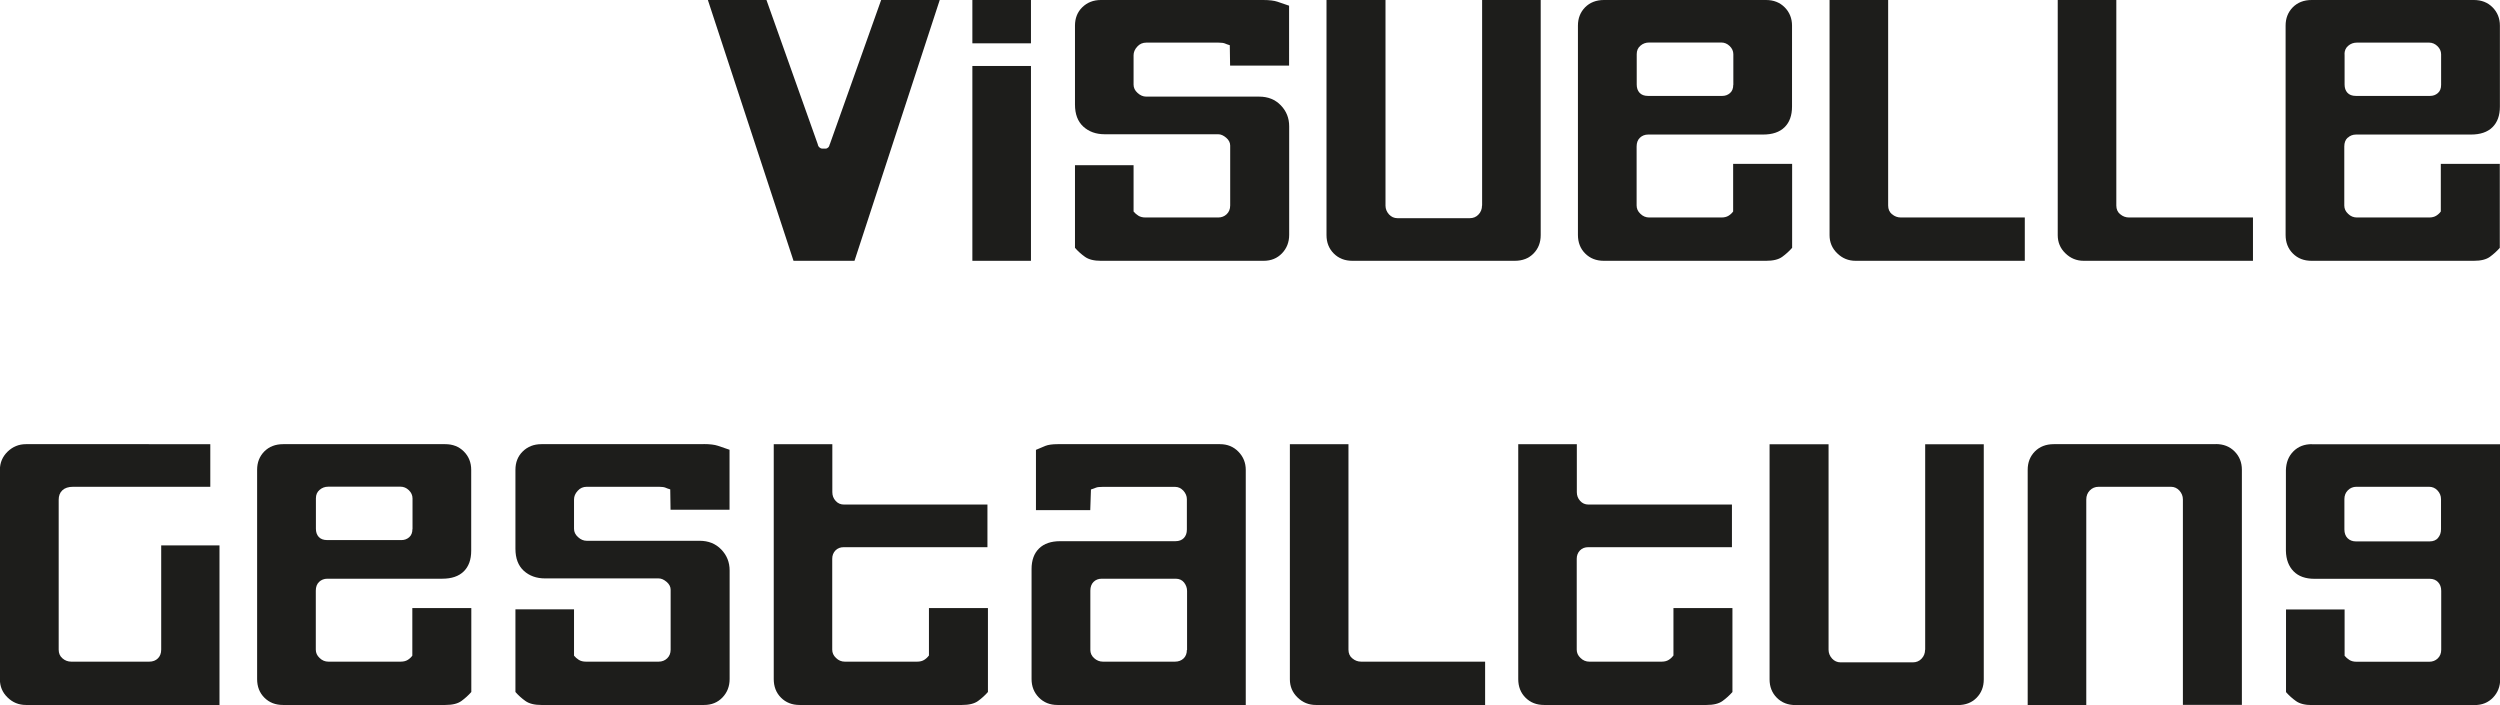
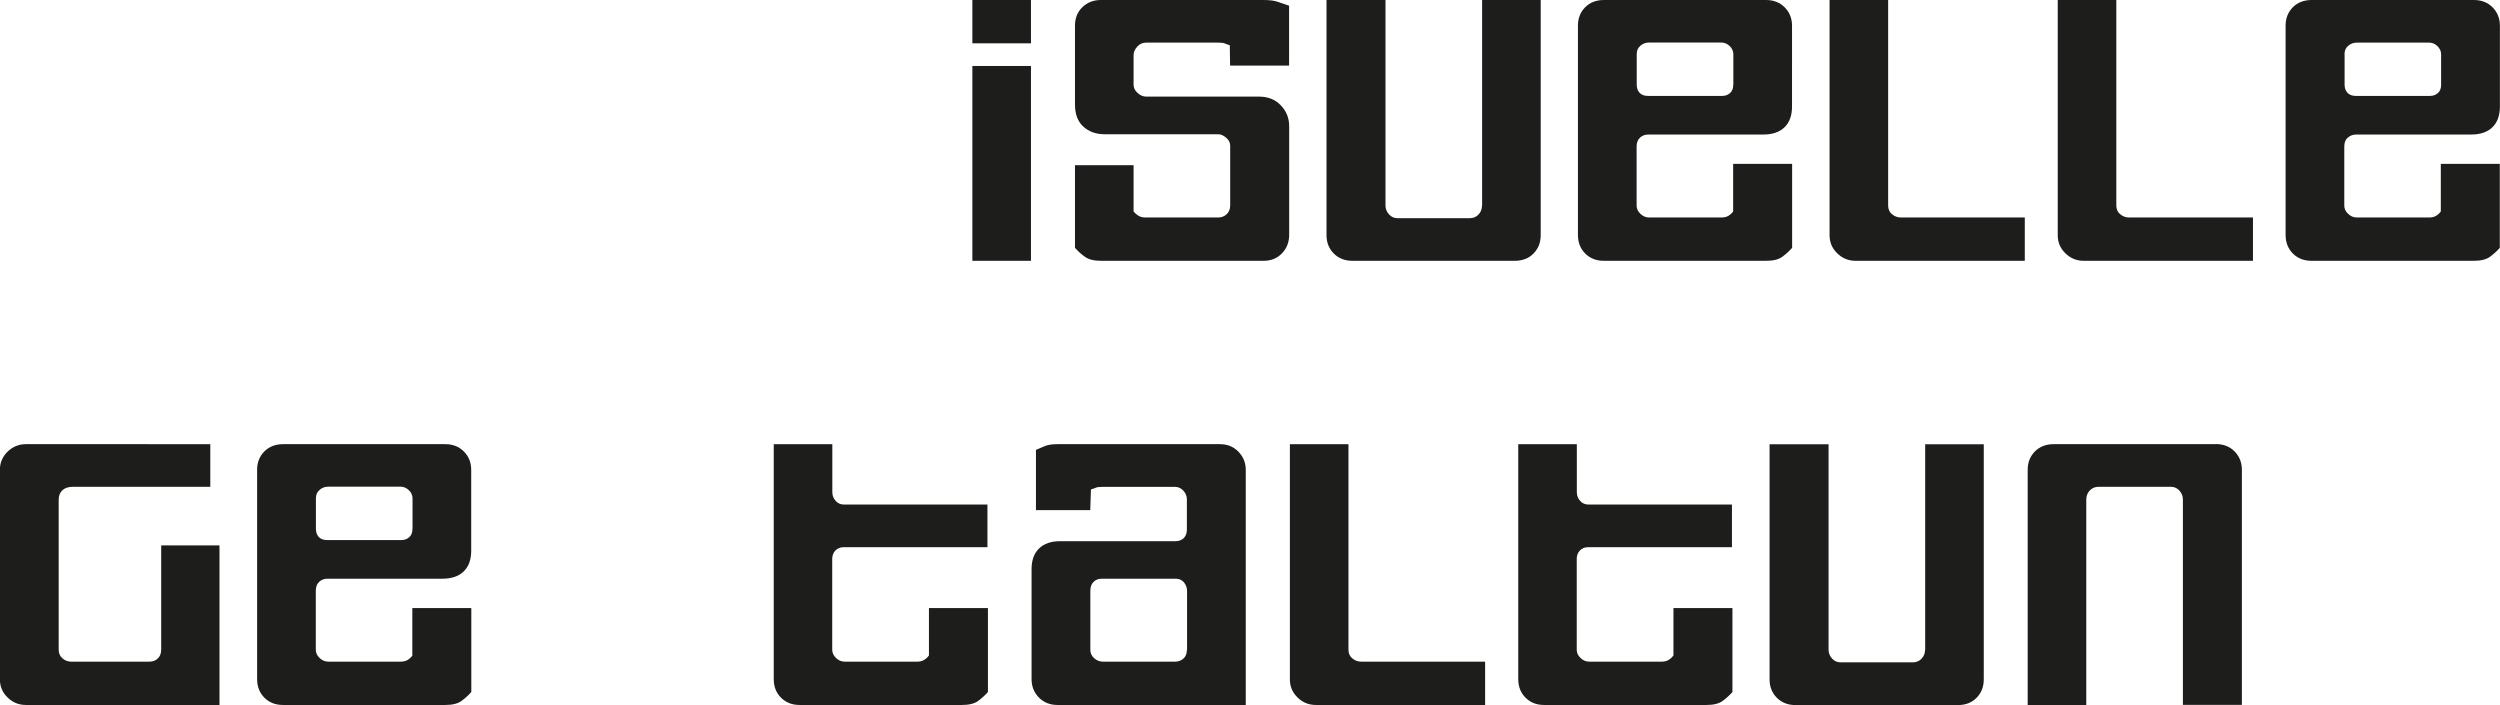
<svg xmlns="http://www.w3.org/2000/svg" version="1.1" viewBox="0 0 250.47 70.63">
  <defs>
    <style>
      .cls-1 {
        fill: #1d1d1b;
      }
    </style>
  </defs>
  <g>
    <g id="Ebene_1">
      <g>
        <g>
-           <path class="cls-1" d="M83.13,14.45c-.02.13-.07.24-.15.32s-.17.12-.28.12h-.33c-.09,0-.18-.04-.27-.12-.09-.08-.15-.18-.17-.32l-5.14-14.45h-5.87l8.58,26.13h6.11L94.15,0h-5.87l-5.14,14.45Z" />
          <rect class="cls-1" x="97.42" y="6.61" width="5.87" height="19.52" />
          <rect class="cls-1" x="97.42" width="5.87" height="4.34" />
          <path class="cls-1" d="M126.55,0h-16.25c-.76,0-1.38.25-1.87.73s-.73,1.1-.73,1.84v7.91c0,.96.28,1.69.83,2.2.56.51,1.27.77,2.14.77h11.38c.27,0,.53.12.8.35.27.23.4.5.4.78v6.01c0,.36-.12.65-.35.87-.23.22-.52.33-.85.33h-7.28c-.29,0-.53-.06-.72-.18-.19-.12-.35-.26-.48-.42v-4.64h-5.87v8.28c.29.33.62.63,1,.9.38.27.91.4,1.6.4h16.29c.76,0,1.37-.25,1.85-.75.48-.5.72-1.12.72-1.85v-10.88c0-.82-.28-1.52-.84-2.1-.56-.58-1.28-.87-2.17-.87h-11.31c-.31,0-.6-.12-.87-.37-.27-.24-.4-.52-.4-.83v-2.94c0-.31.12-.6.37-.87.24-.27.54-.4.9-.4h7.24c.29,0,.5.03.63.08.13.06.3.12.5.18l.03,2.04h5.91V.57c-.45-.16-.84-.29-1.17-.4-.33-.11-.81-.17-1.43-.17Z" />
          <path class="cls-1" d="M148.48,20.59c0,.36-.12.66-.35.9-.23.25-.53.37-.88.37h-7.24c-.33,0-.62-.13-.85-.38-.23-.26-.35-.55-.35-.88V0h-5.91v23.56c0,.73.24,1.35.73,1.84.49.49,1.11.73,1.87.73h16.25c.78,0,1.41-.24,1.89-.73.48-.49.72-1.1.72-1.84V0h-5.87v20.59Z" />
          <path class="cls-1" d="M176.95,0h-16.25c-.78,0-1.41.25-1.89.73-.48.49-.72,1.1-.72,1.84v20.96c0,.76.24,1.38.73,1.87.49.49,1.11.73,1.87.73h16.25c.71,0,1.25-.13,1.62-.4.37-.27.7-.57.99-.9v-8.41h-5.91v4.77c-.13.18-.29.32-.47.43-.18.11-.41.17-.7.17h-7.24c-.33,0-.63-.12-.88-.37-.26-.24-.38-.52-.38-.83v-5.91c0-.38.11-.67.33-.88.22-.21.5-.32.83-.32h11.51c.93,0,1.65-.24,2.15-.73.5-.49.75-1.18.75-2.07V2.57c0-.73-.25-1.35-.74-1.84-.49-.49-1.11-.73-1.87-.73ZM173.65,8.51c0,.36-.11.63-.33.82-.22.19-.48.28-.77.28h-7.44c-.38,0-.66-.11-.85-.32-.19-.21-.28-.48-.28-.82v-3.04c0-.36.12-.64.37-.85.24-.21.53-.32.87-.32h7.24c.31,0,.59.12.83.35.24.23.37.51.37.82v3.07Z" />
          <path class="cls-1" d="M189.55,21.46c-.26-.22-.38-.51-.38-.87V0h-5.87v23.56c0,.71.25,1.32.77,1.82.51.5,1.12.75,1.84.75h16.95v-4.34h-12.42c-.33,0-.63-.11-.88-.33Z" />
          <path class="cls-1" d="M212.41,21.46c-.26-.22-.38-.51-.38-.87V0h-5.87v23.56c0,.71.25,1.32.77,1.82.51.5,1.12.75,1.84.75h16.95v-4.34h-12.42c-.33,0-.63-.11-.88-.33Z" />
          <path class="cls-1" d="M235.22,13.8c.22-.21.5-.32.83-.32h11.51c.93,0,1.65-.24,2.15-.73.5-.49.75-1.18.75-2.07V2.57c0-.73-.25-1.35-.74-1.84s-1.11-.73-1.87-.73h-16.25c-.78,0-1.41.25-1.89.73-.48.49-.72,1.1-.72,1.84v20.96c0,.76.24,1.38.73,1.87.49.49,1.11.73,1.87.73h16.25c.71,0,1.25-.13,1.62-.4.37-.27.7-.57.99-.9v-8.41h-5.91v4.77c-.13.18-.29.32-.47.43-.18.11-.41.17-.7.17h-7.24c-.33,0-.63-.12-.88-.37-.26-.24-.38-.52-.38-.83v-5.91c0-.38.11-.67.33-.88ZM234.89,5.44c0-.36.12-.64.37-.85.24-.21.53-.32.87-.32h7.24c.31,0,.59.12.83.35.24.23.37.51.37.82v3.07c0,.36-.11.63-.33.82-.22.19-.48.28-.77.28h-7.44c-.38,0-.66-.11-.85-.32-.19-.21-.28-.48-.28-.82v-3.04Z" />
        </g>
        <g>
          <path class="cls-1" d="M16.15,65.09c0,.36-.11.65-.33.87-.22.22-.51.33-.87.33h-7.81c-.33,0-.63-.11-.88-.33-.26-.22-.38-.51-.38-.87v-15.02c0-.4.12-.72.37-.95.24-.23.6-.35,1.07-.35h13.75v-4.27H2.6c-.71,0-1.32.25-1.84.75-.51.5-.77,1.11-.77,1.82v20.99c0,.71.25,1.32.77,1.82.51.5,1.12.75,1.84.75h19.39v-15.99h-5.84v10.45Z" />
          <path class="cls-1" d="M44.62,44.5h-16.25c-.78,0-1.41.25-1.89.73-.48.49-.72,1.1-.72,1.84v20.96c0,.76.24,1.38.73,1.87.49.49,1.11.73,1.87.73h16.25c.71,0,1.25-.13,1.62-.4.37-.27.7-.57.99-.9v-8.41h-5.91v4.77c-.13.18-.29.32-.47.43-.18.11-.41.17-.7.17h-7.24c-.33,0-.63-.12-.88-.37-.26-.24-.38-.52-.38-.83v-5.91c0-.38.11-.67.33-.88.22-.21.5-.32.83-.32h11.51c.93,0,1.65-.24,2.15-.73.5-.49.75-1.18.75-2.07v-8.11c0-.73-.25-1.35-.74-1.84s-1.11-.73-1.87-.73ZM41.32,53.01c0,.36-.11.63-.33.82-.22.19-.48.28-.77.28h-7.44c-.38,0-.66-.11-.85-.32-.19-.21-.28-.48-.28-.82v-3.04c0-.36.12-.64.37-.85.24-.21.53-.32.87-.32h7.24c.31,0,.59.12.83.35.24.23.37.51.37.82v3.07Z" />
-           <path class="cls-1" d="M70.49,44.5h-16.25c-.76,0-1.38.25-1.87.73s-.73,1.1-.73,1.84v7.91c0,.96.28,1.69.83,2.2.56.51,1.27.77,2.14.77h11.38c.27,0,.53.12.8.35.27.23.4.5.4.78v6.01c0,.36-.12.65-.35.87-.23.22-.52.33-.85.33h-7.28c-.29,0-.53-.06-.72-.18-.19-.12-.35-.26-.48-.42v-4.64h-5.87v8.28c.29.33.62.63,1,.9.38.27.91.4,1.6.4h16.29c.76,0,1.37-.25,1.85-.75.48-.5.72-1.12.72-1.85v-10.88c0-.82-.28-1.52-.84-2.1-.56-.58-1.28-.87-2.17-.87h-11.31c-.31,0-.6-.12-.87-.37-.27-.24-.4-.52-.4-.83v-2.94c0-.31.12-.6.37-.87.24-.27.54-.4.9-.4h7.24c.29,0,.5.03.63.08.13.06.3.12.5.18l.03,2.04h5.91v-6.01c-.45-.16-.84-.29-1.17-.4-.33-.11-.81-.17-1.43-.17Z" />
          <path class="cls-1" d="M93.05,65.69c-.13.18-.29.32-.47.43-.18.11-.41.17-.7.17h-7.24c-.33,0-.63-.12-.88-.37-.26-.24-.38-.52-.38-.83v-9.11c0-.33.11-.61.32-.83.21-.22.49-.33.85-.33h14.38v-4.27h-14.38c-.33,0-.61-.12-.83-.37-.22-.24-.33-.53-.33-.87v-4.81h-5.87v23.53c0,.76.24,1.38.73,1.87.49.49,1.11.73,1.87.73h16.25c.71,0,1.25-.13,1.62-.4.37-.27.7-.57.99-.9v-8.41h-5.91v4.77Z" />
          <path class="cls-1" d="M122.25,44.5h-16.29c-.53,0-.94.06-1.22.17-.28.11-.6.25-.95.4v6.04h5.44l.07-2.07c.2-.07.37-.13.5-.18.13-.06.36-.08.67-.08h7.27c.31,0,.58.13.82.38.23.26.35.54.35.85v3.04c0,.36-.1.64-.3.85-.2.21-.48.32-.84.32h-11.55c-.91,0-1.62.24-2.12.73-.5.49-.75,1.18-.75,2.07v11.01c0,.73.24,1.35.73,1.85.49.5,1.11.75,1.87.75h18.86v-23.56c0-.71-.25-1.32-.74-1.82-.49-.5-1.1-.75-1.84-.75ZM118.91,65.12c0,.36-.11.64-.33.85-.22.21-.51.32-.87.32h-7.21c-.33,0-.63-.12-.88-.35-.26-.23-.38-.51-.38-.82v-5.94c0-.38.11-.67.32-.88.21-.21.48-.32.82-.32h7.41c.36,0,.64.13.84.38.2.26.3.54.3.85v5.91Z" />
          <path class="cls-1" d="M135.48,65.96c-.26-.22-.38-.51-.38-.87v-20.59h-5.87v23.56c0,.71.25,1.32.77,1.82.51.5,1.12.75,1.84.75h16.95v-4.34h-12.42c-.33,0-.63-.11-.88-.33Z" />
          <path class="cls-1" d="M167.64,65.69c-.13.18-.29.32-.47.43-.18.11-.41.17-.7.17h-7.24c-.33,0-.63-.12-.88-.37-.26-.24-.38-.52-.38-.83v-9.11c0-.33.11-.61.32-.83.21-.22.49-.33.85-.33h14.38v-4.27h-14.38c-.33,0-.61-.12-.83-.37-.22-.24-.33-.53-.33-.87v-4.81h-5.87v23.53c0,.76.24,1.38.73,1.87.49.49,1.11.73,1.87.73h16.25c.71,0,1.25-.13,1.62-.4.37-.27.7-.57.99-.9v-8.41h-5.91v4.77Z" />
          <path class="cls-1" d="M192.87,65.09c0,.36-.12.66-.35.9-.23.25-.53.37-.88.37h-7.24c-.33,0-.62-.13-.85-.38-.23-.26-.35-.55-.35-.88v-20.59h-5.91v23.56c0,.73.24,1.35.73,1.84.49.49,1.11.73,1.87.73h16.25c.78,0,1.41-.24,1.89-.73.48-.49.72-1.1.72-1.84v-23.56h-5.87v20.59Z" />
          <path class="cls-1" d="M222.01,44.5h-16.25c-.78,0-1.41.25-1.89.73-.48.49-.72,1.1-.72,1.84v23.56h5.87v-20.59c0-.36.12-.66.35-.9.23-.24.53-.37.89-.37h7.24c.33,0,.62.13.85.38.23.26.35.55.35.88v20.59h5.91v-23.56c0-.73-.25-1.35-.74-1.84s-1.11-.73-1.87-.73Z" />
-           <path class="cls-1" d="M231.62,44.5c-.76,0-1.37.24-1.85.72s-.73,1.11-.75,1.89v8.08c.02.87.28,1.55.77,2.05.49.5,1.19.75,2.1.75h11.55c.33,0,.61.11.82.33.21.22.32.51.32.87v5.91c0,.36-.12.65-.35.87-.23.22-.52.33-.85.33h-7.28c-.29,0-.53-.06-.72-.18-.19-.12-.35-.26-.48-.42v-4.64h-5.87v8.28c.29.33.62.63,1,.9.38.27.91.4,1.6.4h16.29c.76,0,1.37-.25,1.85-.75.48-.5.72-1.12.72-1.85v-23.53h-18.86ZM244.27,53.89c-.2.23-.48.35-.84.35h-7.41c-.33,0-.61-.11-.82-.32-.21-.21-.32-.51-.32-.88v-3.04c0-.36.12-.65.35-.88.23-.23.52-.35.85-.35h7.28c.33,0,.62.12.85.37.23.25.35.53.35.87v3c0,.36-.1.65-.3.88Z" />
        </g>
      </g>
    </g>
  </g>
</svg>